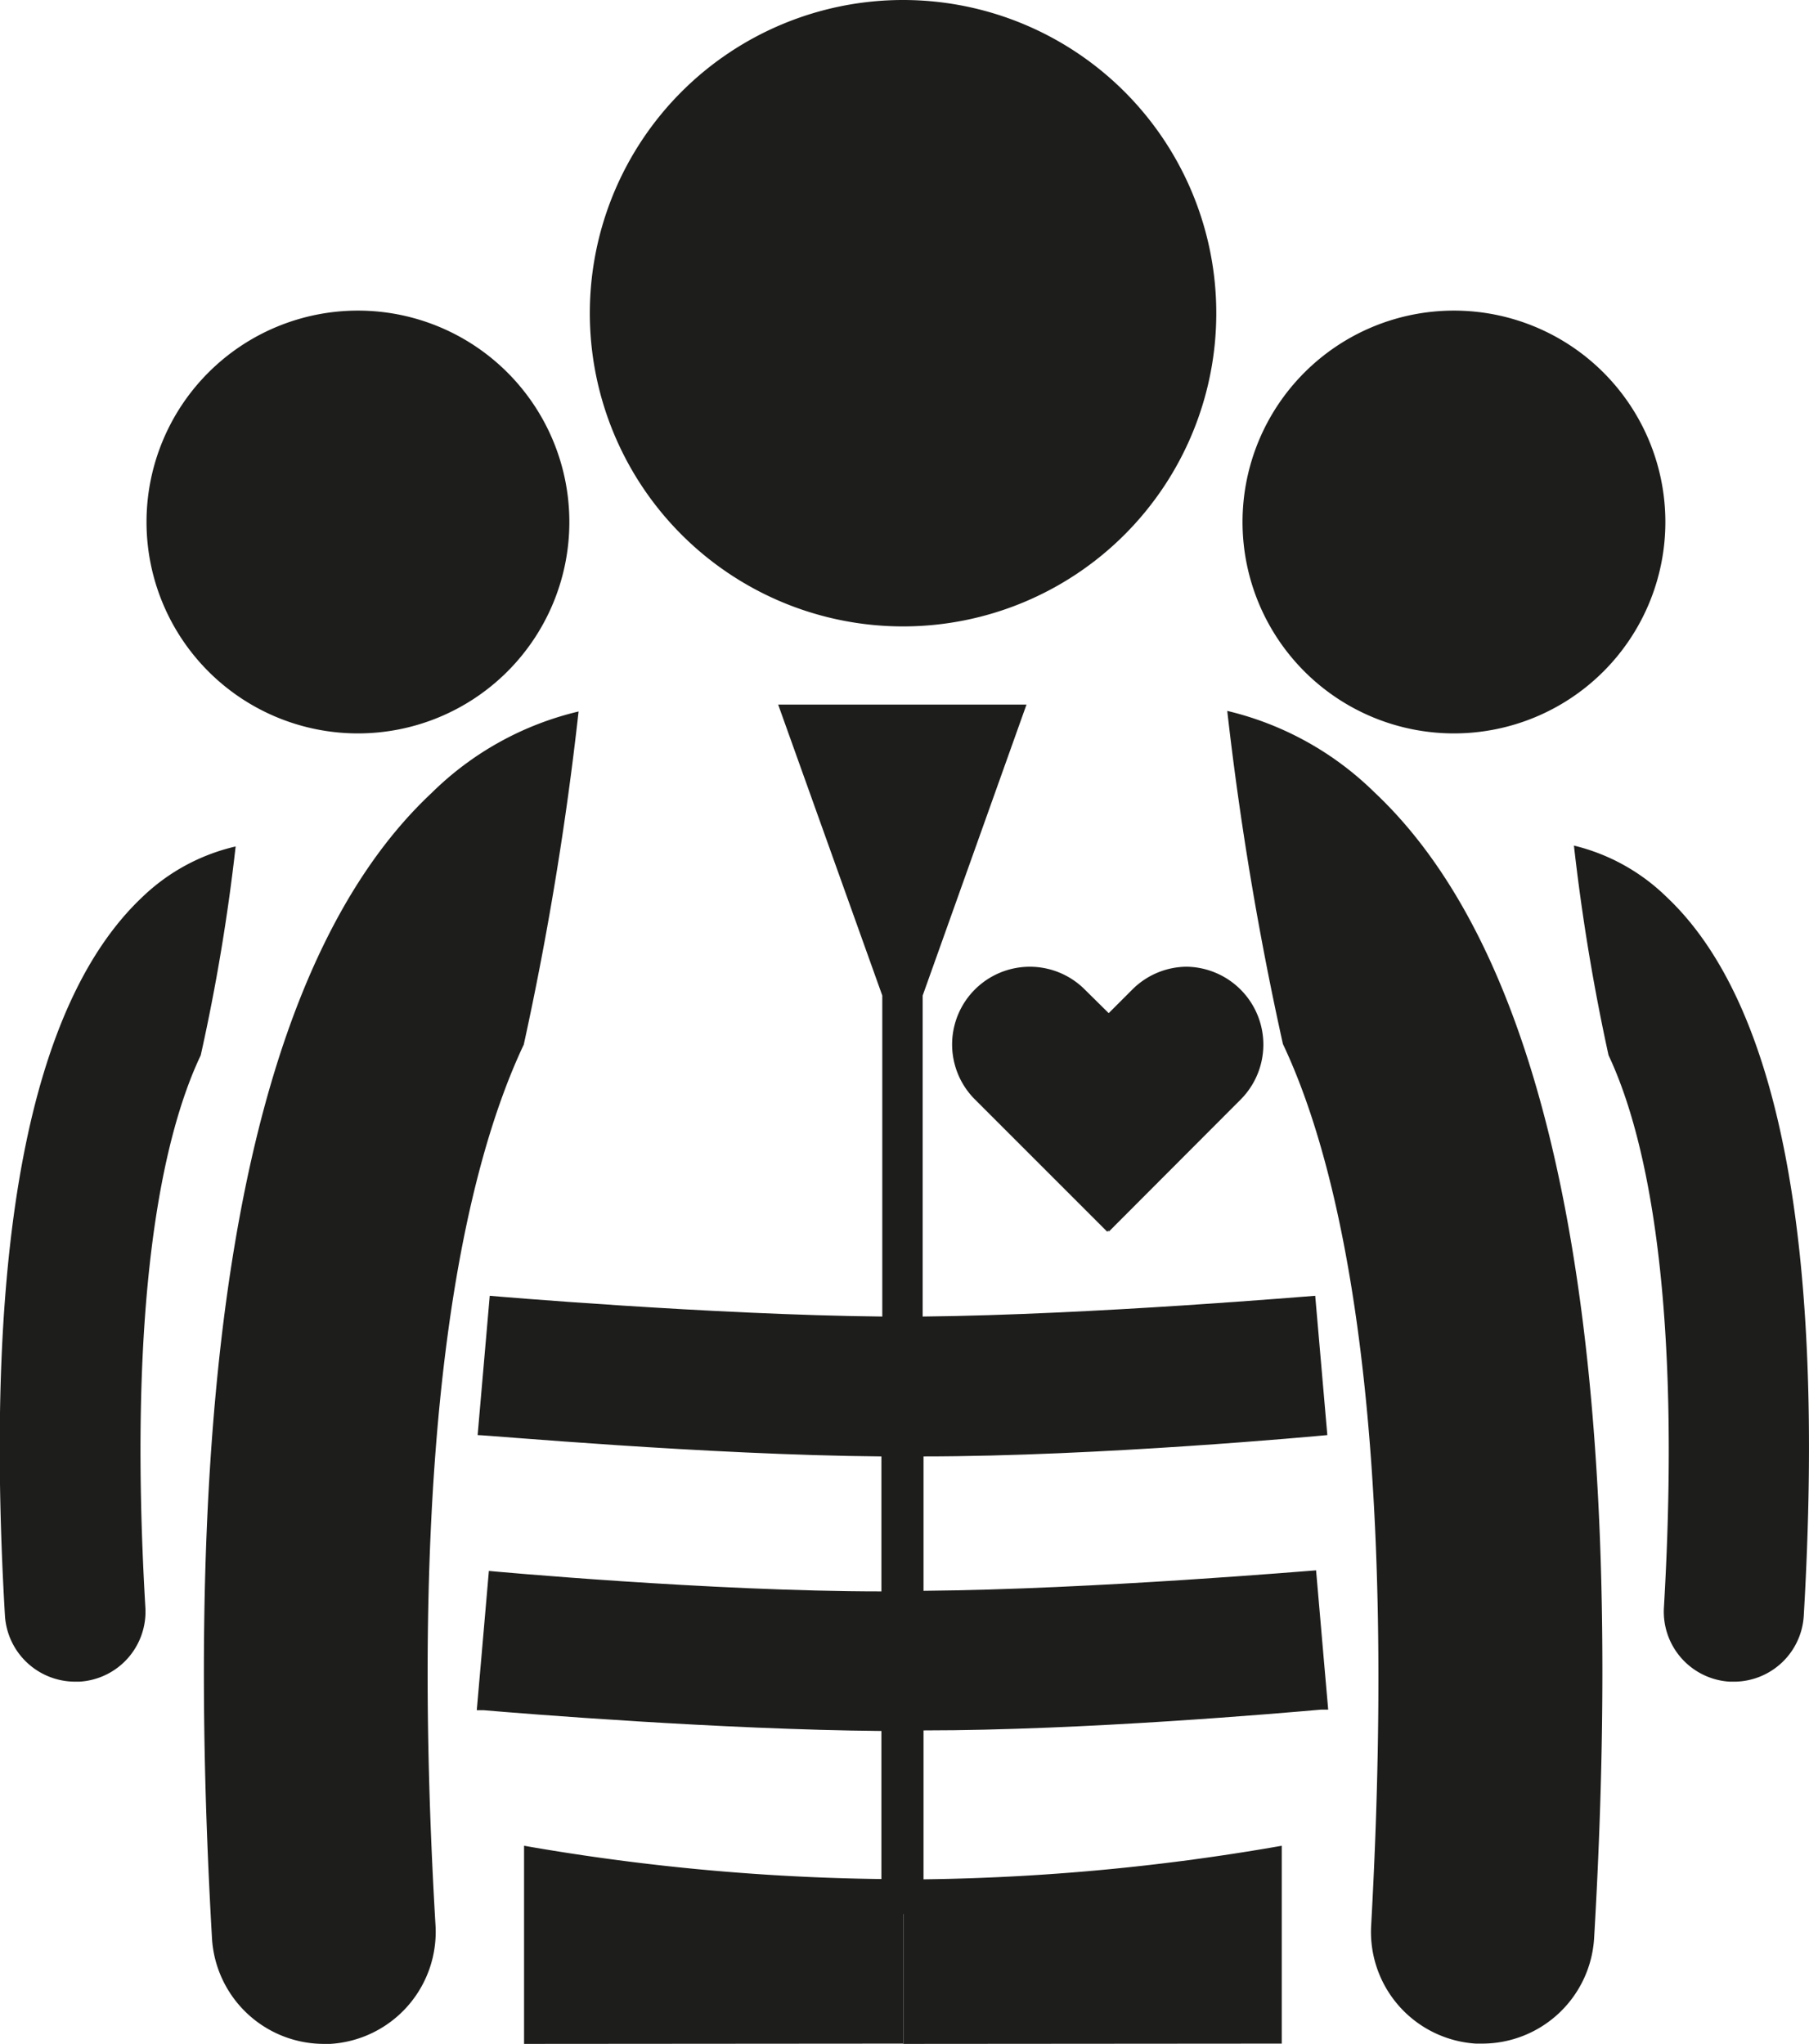
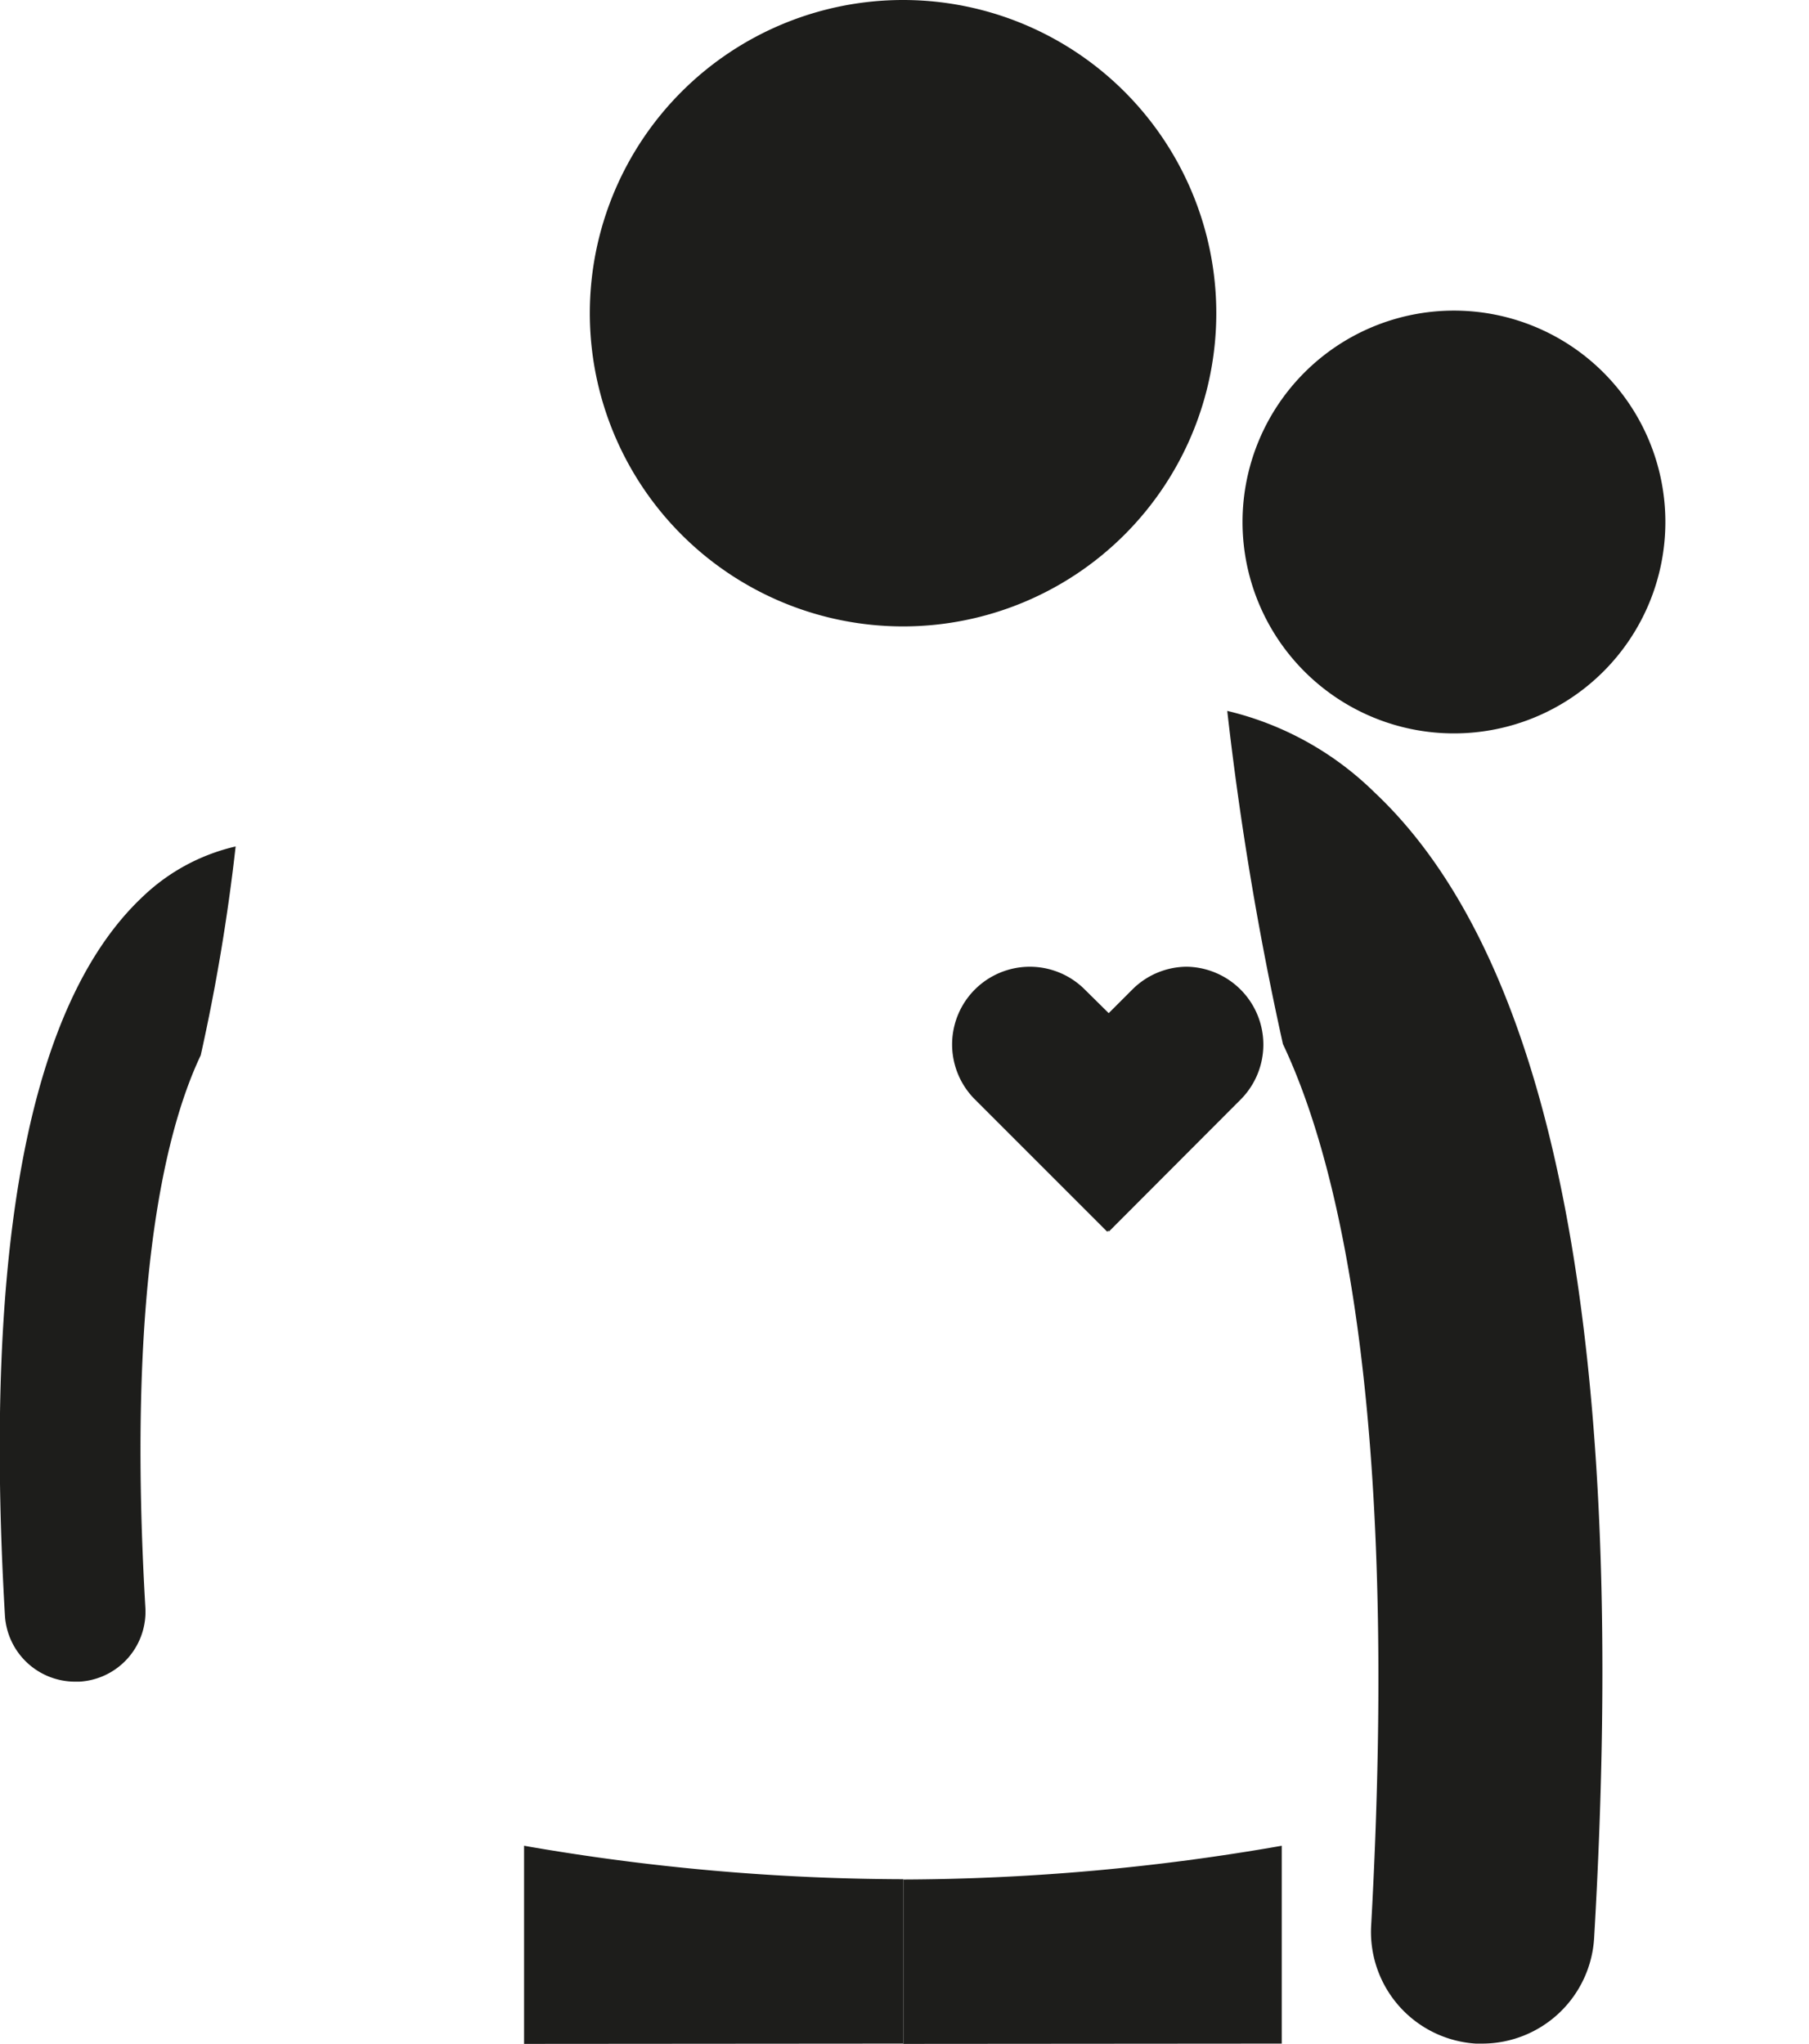
<svg xmlns="http://www.w3.org/2000/svg" id="Ebene_1" data-name="Ebene 1" viewBox="0 0 62.72 70.87">
  <defs>
    <style>.cls-1{fill:#1d1d1b;}</style>
  </defs>
  <title>Awareness-Team2</title>
-   <path class="cls-1" d="M17.05,70.87h.23a3.89,3.89,0,0,0,3.65-4.1c-1-16.94.91-26,3.06-30.55a111.45,111.45,0,0,0,1.9-11.55,10.78,10.78,0,0,0-5.09,2.82C14.54,33.35,12,46.72,13.18,67.21A3.89,3.89,0,0,0,17.05,70.87Z" transform="translate(-5.83)" />
  <path class="cls-1" d="M50.31,36.2c2.15,4.54,4,13.62,3.06,30.56A3.88,3.88,0,0,0,57,70.86h.23a3.89,3.89,0,0,0,3.87-3.66c1.2-20.49-1.37-33.86-7.62-39.73a10.85,10.85,0,0,0-5.1-2.82A111,111,0,0,0,50.31,36.2Z" transform="translate(-5.83)" />
  <path class="cls-1" d="M50.27,70.86V64a77.35,77.35,0,0,1-13.12,1.17v5.7Z" transform="translate(-5.83)" />
  <path class="cls-1" d="M37.15,70.86v-5.7A77.35,77.35,0,0,1,24,64v6.87Z" transform="translate(-5.83)" />
-   <path class="cls-1" d="M36.42,45.65c-5.9-.06-13.53-.71-13.61-.72l-.42,4.83c.33,0,7.94.69,14,.74v4.68c-5.9,0-13.53-.7-13.61-.71l-.26,3-.16,1.83.24,0c1.39.12,8.22.67,13.79.72v6.35h1.46V60c5.56,0,12.4-.6,13.78-.72l.25,0-.16-1.83-.26-3c-.08,0-7.72.66-13.61.71V50.5c6.08,0,13.69-.71,14-.74l-.42-4.83c-.08,0-7.71.66-13.61.72V34.52l3.6-10.09H32.81l3.61,10.09Z" transform="translate(-5.83)" />
  <path class="cls-1" d="M48,10.86A10.86,10.86,0,1,1,37.14,0,10.86,10.86,0,0,1,48,10.86Z" transform="translate(-5.83)" />
  <path class="cls-1" d="M47,33.52a2.69,2.69,0,0,0-1.91.79l-.82.82-.83-.82a2.69,2.69,0,1,0-3.81,3.81l4.59,4.59.05-.05,0,.05,4.58-4.59a2.7,2.7,0,0,0-1.9-4.6Z" transform="translate(-5.83)" />
  <path class="cls-1" d="M63.57,18.1a7.33,7.33,0,1,1-7.33-7.33A7.33,7.33,0,0,1,63.57,18.1Z" transform="translate(-5.83)" />
-   <path class="cls-1" d="M25.57,18.1a7.33,7.33,0,1,1-7.33-7.33A7.33,7.33,0,0,1,25.57,18.1Z" transform="translate(-5.83)" />
-   <path class="cls-1" d="M61.6,36.59c1.34,2.84,2.54,8.53,1.92,19.15a2.43,2.43,0,0,0,2.28,2.57H66A2.43,2.43,0,0,0,68.37,56c.75-12.85-.85-21.23-4.77-24.91a6.92,6.92,0,0,0-3.2-1.77A71.17,71.17,0,0,0,61.6,36.59Z" transform="translate(-5.83)" />
  <path class="cls-1" d="M12.79,36.59c-1.35,2.84-2.54,8.53-1.92,19.15a2.43,2.43,0,0,1-2.29,2.57H8.44A2.44,2.44,0,0,1,6,56c-.75-12.85.86-21.23,4.78-24.91A6.9,6.9,0,0,1,14,29.35,68.3,68.3,0,0,1,12.79,36.59Z" transform="translate(-5.83)" />
</svg>